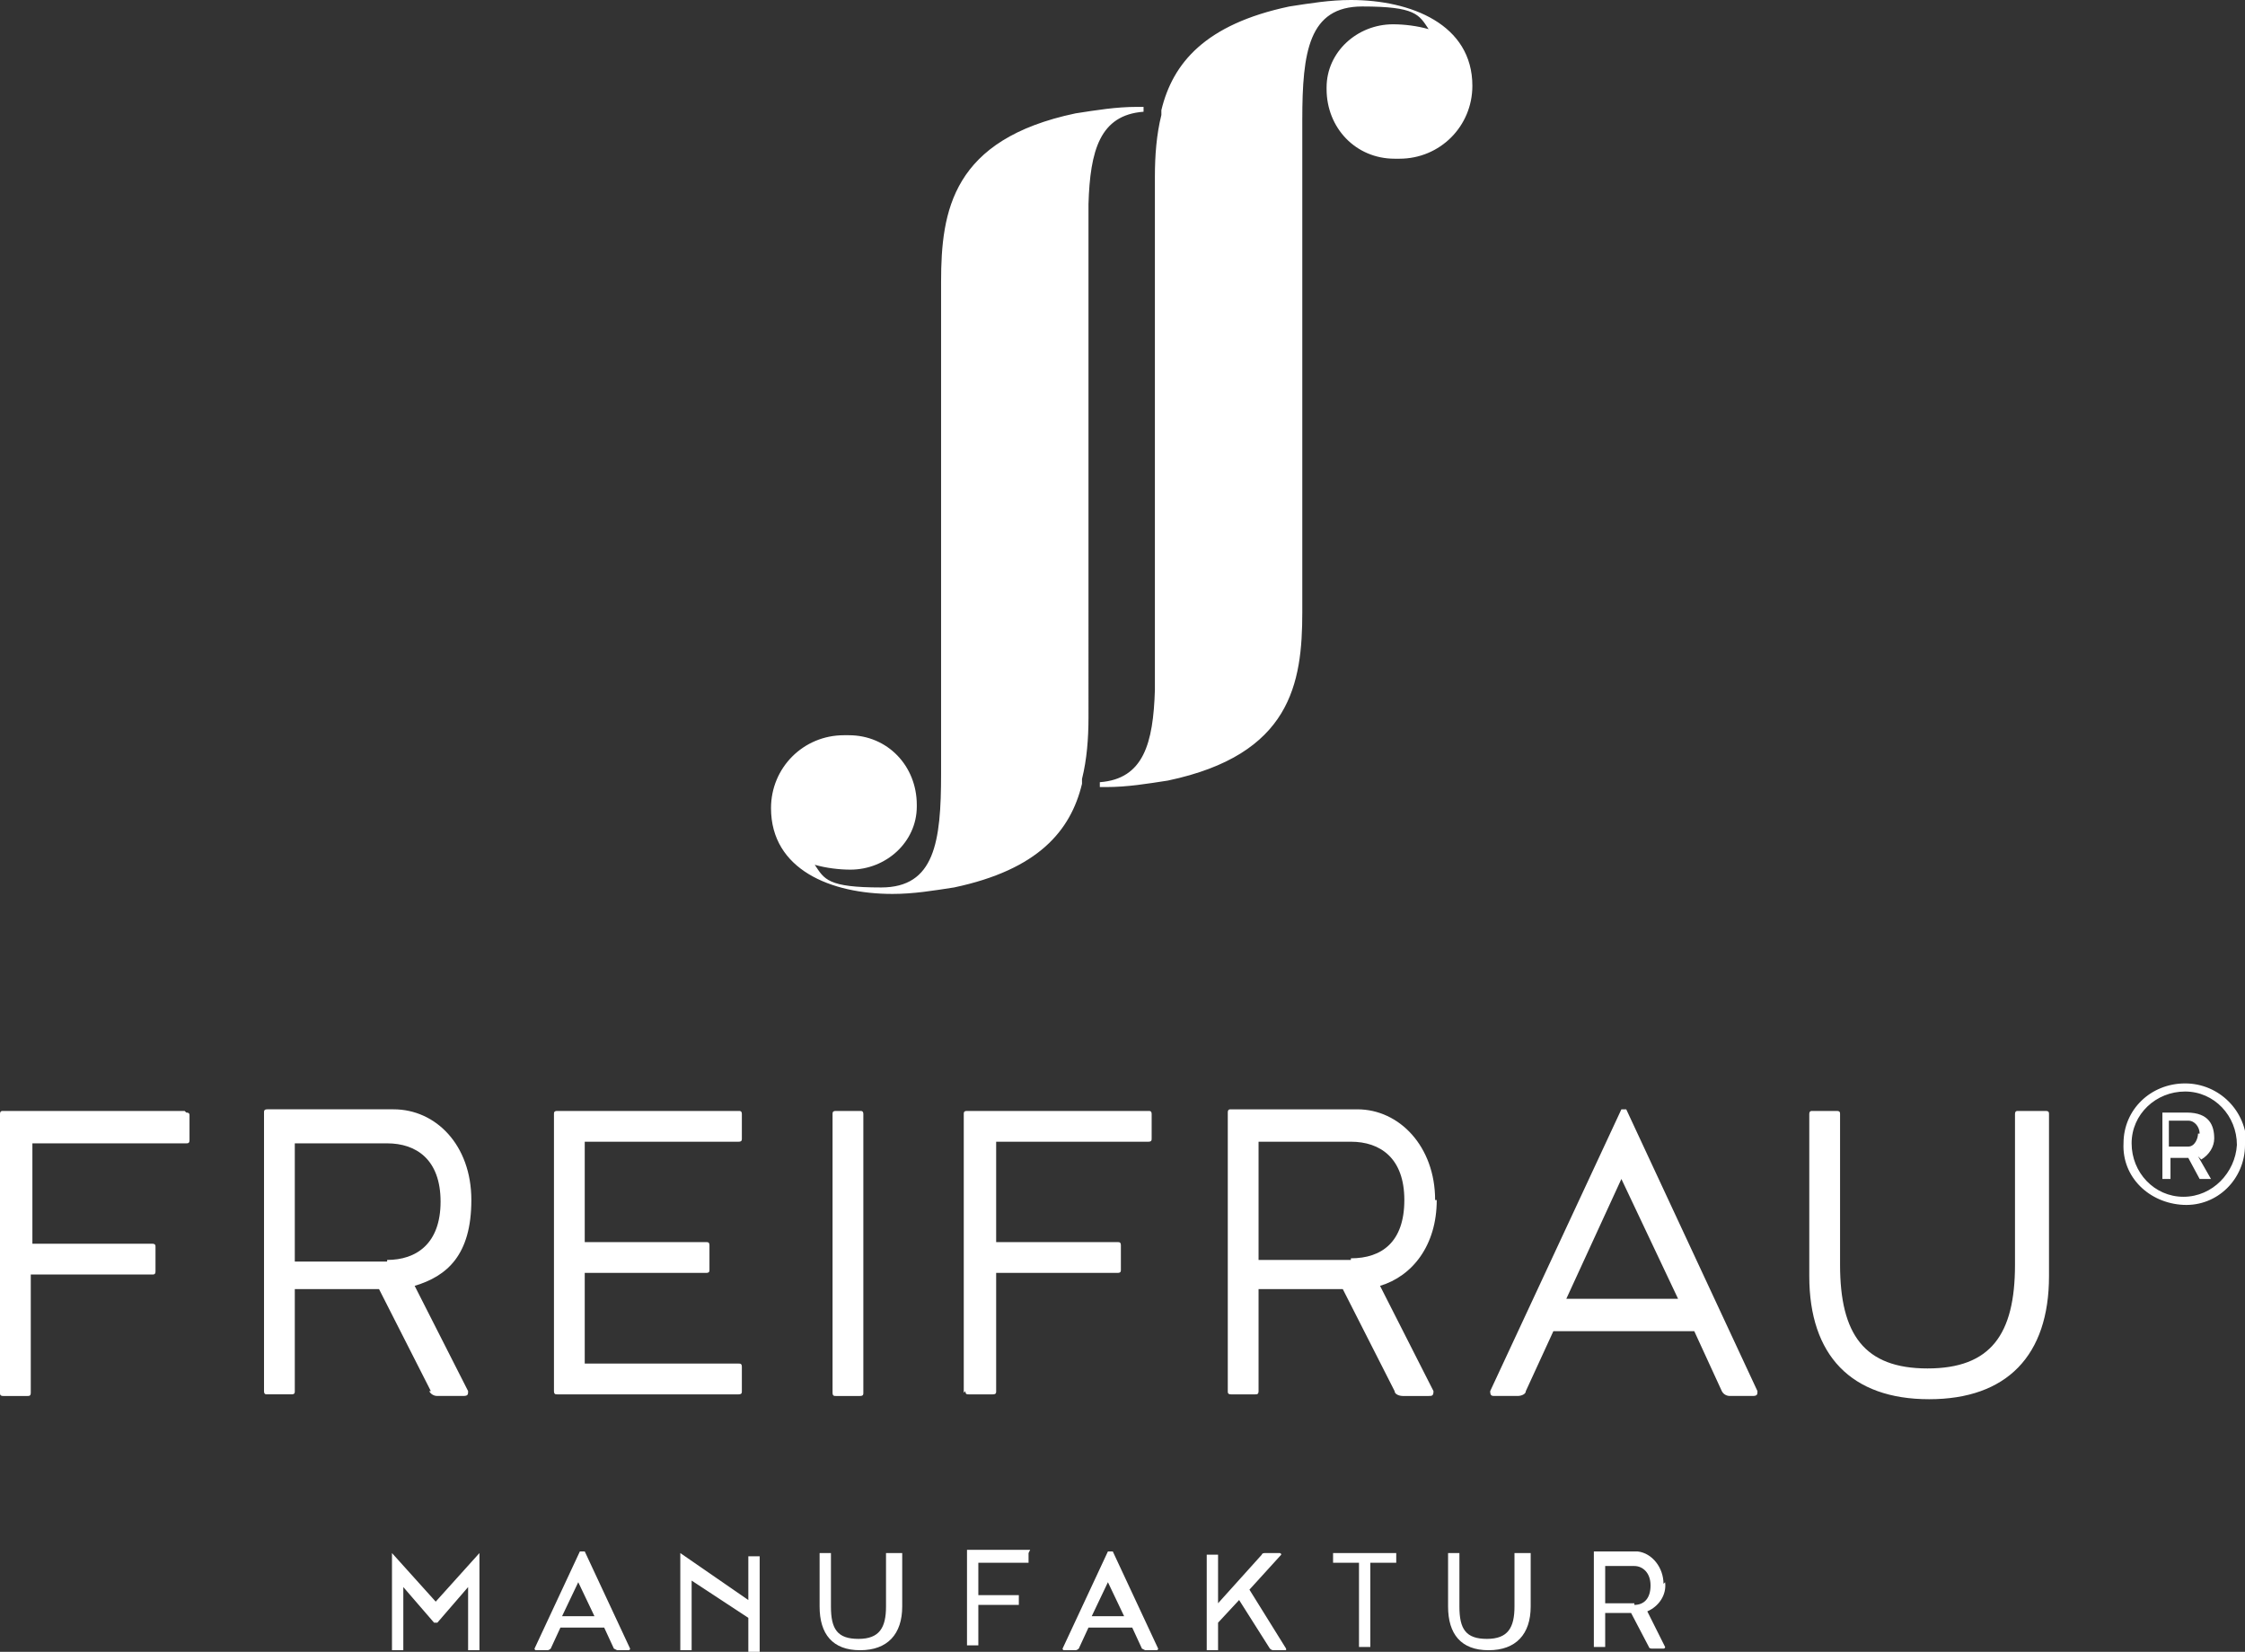
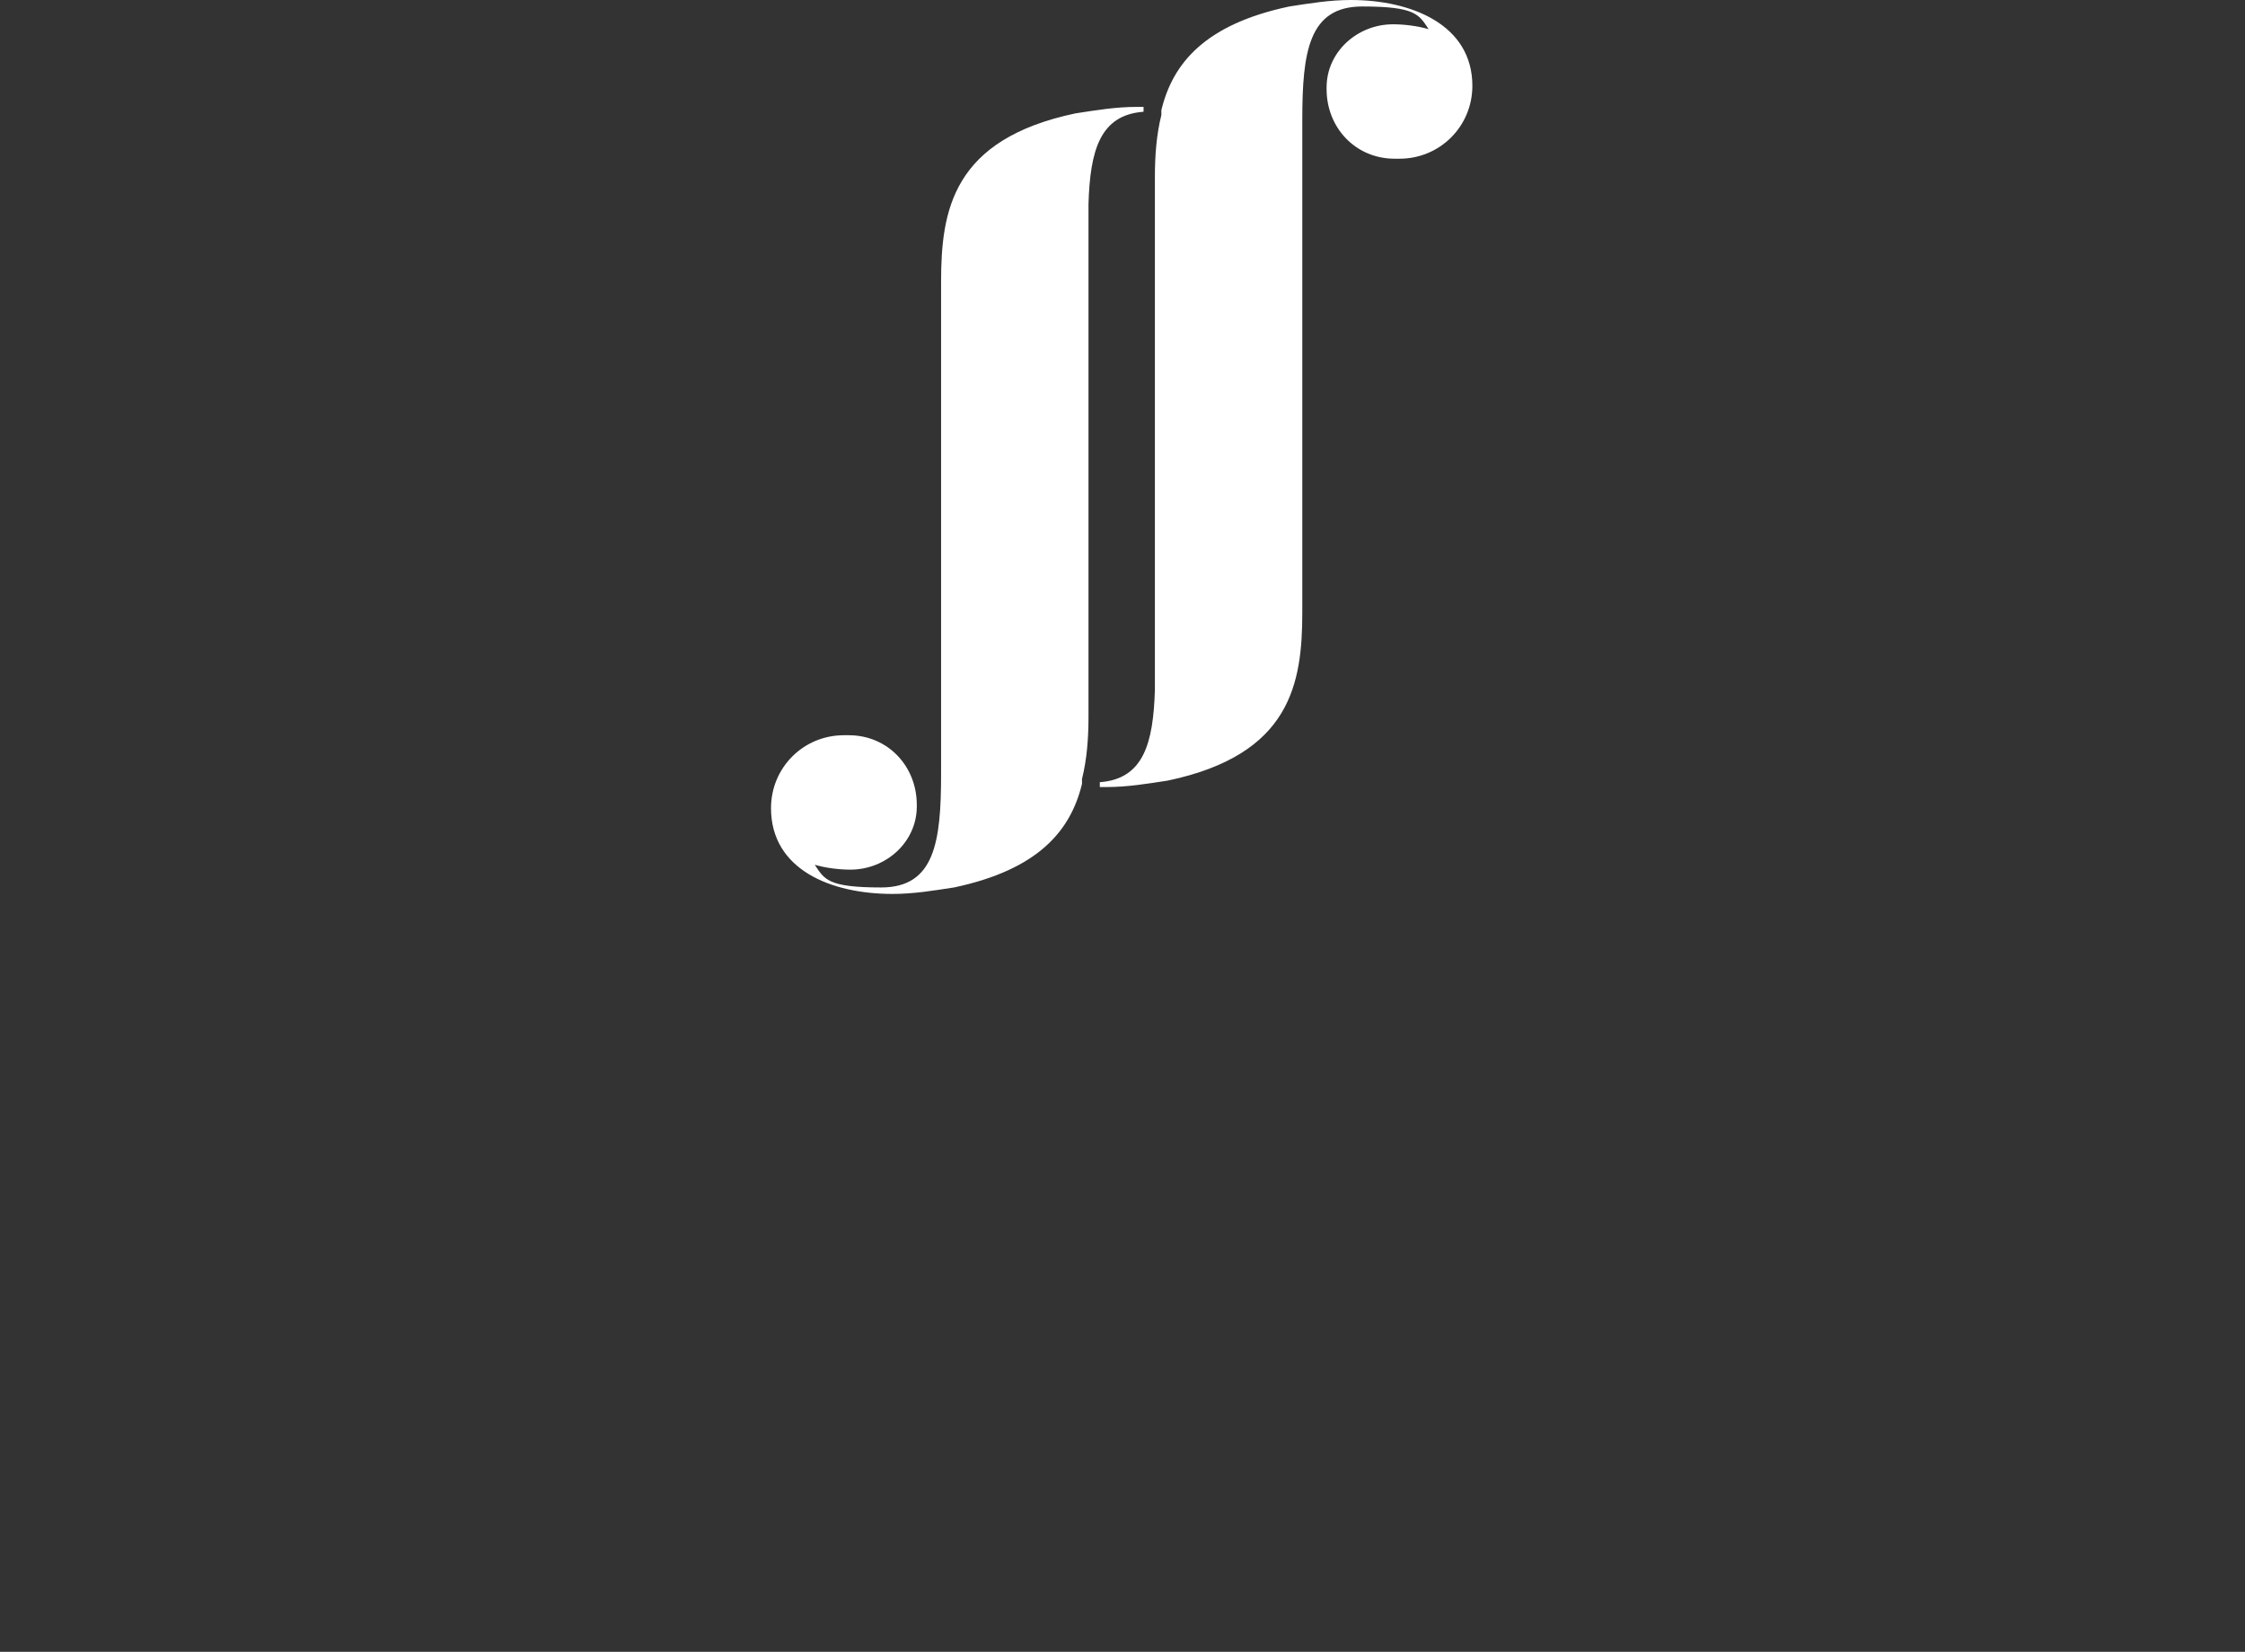
<svg xmlns="http://www.w3.org/2000/svg" id="Ebene_1" version="1.1" viewBox="0 0 138.6 102">
  <rect x="0" y="0" width="138.6" height="102" fill="#333333" stroke="none" />
  <defs>
    <style>
      .st0 {
        fill: #fff;
      }
    </style>
  </defs>
-   <path id="Ebene_29" class="st0" d="M102.7,97.8c0-1-.7-1.9-1.6-2,0,0,0,0,0,0h-2.7s0,0,0,0c0,0,0,0,0,0v5.9s0,0,0,0c0,0,0,0,0,0h.7s0,0,0,0c0,0,0,0,0,0v-2.1h1.6l1.1,2.1c0,0,0,.1.2.1h.7c0,0,.1,0,.1-.1l-1.1-2.2c.7-.3,1.2-1,1.1-1.8M100.9,99h-1.8v-2.3h1.8c.5,0,1,.4,1,1.2s-.4,1.2-1,1.2M86.2,95.9s0,0,0,0c0,0,0,0,0,0v.6c0,0,0,0,0,0h-1.6v5.2s0,0,0,0c0,0,0,0,0,0h-.7s0,0,0,0c0,0,0,0,0,0v-5.2h-1.6s0,0,0,0c0,0,0,0,0,0v-.6s0,0,0,0c0,0,0,0,0,0h4.1ZM77.1,98.1l2.3,3.7c0,0,0,0,0,.1,0,0,0,0,0,0h-.8c0,0-.1,0-.2-.1l-1.9-3-1.3,1.4v1.7s0,0,0,0c0,0,0,0,0,0h-.7s0,0,0,0c0,0,0,0,0,0v-5.9s0,0,0,0c0,0,0,0,0,0h.7s0,0,0,0c0,0,0,0,0,0v3l2.7-3c0,0,0-.1.2-.1h.9c0,0,.1,0,.1.1l-2,2.2ZM68.4,95.8s0,0,0,0l-2.8,6c0,0,0,.1.1.1h.7c0,0,.1,0,.2-.1l.6-1.3h2.7l.6,1.3c0,0,0,0,.2.1h.7c0,0,.1,0,.1-.1l-2.8-6s0,0,0,0M67.4,99.8l1-2.1,1,2.1h-2ZM59.5,86v-17.2c0-.1,0-.2.2-.2,0,0,0,0,0,0h11.2c.1,0,.2,0,.2.2,0,0,0,0,0,0v1.5c0,.1,0,.2-.2.2,0,0,0,0,0,0h-9.4v6.2h7.5c.1,0,.2,0,.2.2,0,0,0,0,0,0v1.5c0,.1,0,.2-.2.2,0,0,0,0,0,0h-7.5v7.3c0,.1,0,.2-.2.2,0,0,0,0,0,0h-1.5c-.1,0-.2,0-.2-.2,0,0,0,0,0,0M63.5,95.9s0,0,0,0c0,0,0,0,0,0v.6c0,0,0,0,0,0h-3.1v2h2.5s0,0,0,0c0,0,0,0,0,0v.6s0,0,0,0c0,0,0,0,0,0h-2.5v2.5s0,0,0,0c0,0,0,0,0,0h-.7s0,0,0,0c0,0,0,0,0,0v-5.9s0,0,0,0c0,0,0,0,0,0h3.9ZM55.7,95.9s0,0,0,0c0,0,0,0,0,0v3.3c0,1.7-.9,2.7-2.6,2.7s-2.5-1-2.5-2.7v-3.3s0,0,0,0c0,0,0,0,0,0h.7s0,0,0,0c0,0,0,0,0,0v3.3c0,1.4.4,2,1.7,2s1.7-.7,1.7-2v-3.3s0,0,0,0c0,0,0,0,0,0h.7ZM51.4,86v-17.2c0-.1,0-.2.2-.2,0,0,0,0,0,0h1.5c.1,0,.2,0,.2.2,0,0,0,0,0,0v17.2c0,.1,0,.2-.2.2,0,0,0,0,0,0h-1.5c-.1,0-.2,0-.2-.2,0,0,0,0,0,0M46.2,95.9s0,0,0,0c0,0,0,0,0,0v2.9l-4.2-2.9s0,0,0,0c0,0,0,0,0,0v6s0,0,0,0c0,0,0,0,0,0h.7s0,0,0,0c0,0,0,0,0,0v-4.3l3.5,2.3v2.1s0,0,0,0c0,0,0,0,0,0h.7s0,0,0,0c0,0,0,0,0,0v-5.9s0,0,0,0c0,0,0,0,0,0h-.7ZM11.4,68.6H.2c-.1,0-.2,0-.2.2,0,0,0,0,0,0v17.2c0,.1,0,.2.2.2,0,0,0,0,0,0h1.5c.1,0,.2,0,.2-.2,0,0,0,0,0,0v-7.3h7.5c.1,0,.2,0,.2-.2,0,0,0,0,0,0v-1.5c0-.1,0-.2-.2-.2,0,0,0,0,0,0H2v-6.2h9.5c.1,0,.2,0,.2-.2,0,0,0,0,0,0v-1.5c0-.1,0-.2-.2-.2,0,0,0,0,0,0h0ZM26.6,85.9l-3.2-6.3h-5.2v6.3c0,.1,0,.2-.2.2,0,0,0,0,0,0h-1.5c-.1,0-.2,0-.2-.2,0,0,0,0,0,0v-17.2c0-.1,0-.2.2-.2,0,0,0,0,0,0h7.8c2.6,0,4.8,2.2,4.8,5.6s-1.5,4.7-3.5,5.3l3.3,6.5c0,.2,0,.3-.3.3h-1.6c-.2,0-.4-.1-.5-.3M23.9,77.8c1.8,0,3.3-1,3.3-3.6s-1.5-3.6-3.3-3.6h-5.7v7.3h5.7ZM29.6,95.9l-2.7,3s0,0,0,0,0,0,0,0l-2.7-3s0,0,0,0c0,0,0,0,0,0v6s0,0,0,0c0,0,0,0,0,0h.7s0,0,0,0c0,0,0,0,0,0v-3.9l1.9,2.2c0,0,0,0,.1,0s0,0,.1,0l1.9-2.2v3.9s0,0,0,0c0,0,0,0,0,0h.7s0,0,0,0c0,0,0,0,0,0v-6s0,0,0,0c0,0,0,0,0,0h0ZM35.8,95.8s0,0,0,0l-2.8,6c0,0,0,.1.1.1h.7c0,0,.1,0,.2-.1l.6-1.3h2.7l.6,1.3c0,0,0,0,.2.1h.7c0,0,.1,0,.1-.1l-2.8-6s0,0,0,0M34.7,99.8l1-2.1,1,2.1h-2ZM34.2,86v-17.2c0-.1,0-.2.2-.2,0,0,0,0,0,0h11.2c.1,0,.2,0,.2.2,0,0,0,0,0,0v1.5c0,.1,0,.2-.2.2,0,0,0,0,0,0h-9.5v6.2h7.5c.1,0,.2,0,.2.2,0,0,0,0,0,0v1.5c0,.1,0,.2-.2.2,0,0,0,0,0,0h-7.5v5.6h9.5c.1,0,.2,0,.2.2,0,0,0,0,0,0v1.5c0,.1,0,.2-.2.2,0,0,0,0,0,0h-11.2c-.1,0-.2,0-.2-.2,0,0,0,0,0,0M88.6,74.1c0-3.3-2.2-5.6-4.8-5.6h-7.8c-.1,0-.2,0-.2.2,0,0,0,0,0,0v17.2c0,.1,0,.2.2.2,0,0,0,0,0,0h1.5c.1,0,.2,0,.2-.2,0,0,0,0,0,0v-6.3h5.2l3.2,6.3c0,.2.3.3.5.3h1.6c.2,0,.3,0,.3-.3l-3.3-6.5c2-.6,3.5-2.5,3.5-5.3M83.4,77.8h-5.7v-7.3h5.7c1.8,0,3.3,1,3.3,3.6s-1.4,3.6-3.3,3.6M94.5,95.9s0,0,0,0c0,0,0,0,0,0v3.3c0,1.7-.9,2.7-2.6,2.7s-2.5-1-2.5-2.7v-3.3s0,0,0,0c0,0,0,0,0,0h.7s0,0,0,0c0,0,0,0,0,0v3.3c0,1.4.4,2,1.7,2s1.7-.7,1.7-2v-3.3s0,0,0,0c0,0,0,0,0,0h.7ZM100.4,68.5l8.1,17.4c0,.2,0,.3-.3.3h-1.4c-.2,0-.4-.1-.5-.3l-1.7-3.7h-8.7l-1.7,3.7c0,.2-.3.3-.5.3h-1.4c-.2,0-.3,0-.3-.3l8.1-17.4c.1,0,.3,0,.4,0h0ZM103.6,80.2l-3.5-7.4-3.4,7.4h6.9ZM126.1,68.6h-1.5c-.1,0-.2,0-.2.2,0,0,0,0,0,0v9.3c0,4.3-1.5,6.4-5.4,6.4s-5.4-2.1-5.4-6.4v-9.3c0-.1,0-.2-.2-.2,0,0,0,0,0,0h-1.5c-.1,0-.2,0-.2.2,0,0,0,0,0,0v10c0,4.9,2.6,7.6,7.4,7.6s7.4-2.7,7.4-7.6v-10c0-.1,0-.2-.2-.2,0,0,0,0,0,0M135.7,71.4l.8,1.4c0,0,0,0,0,0h-.6c0,0-.1,0-.1,0l-.7-1.3h-1.1v1.3c0,0,0,0,0,0h-.5c0,0,0,0,0,0v-4.1c0,0,0,0,0,0h1.5c1.4,0,1.7.8,1.7,1.6,0,.5-.3,1-.8,1.3M135.8,70c0-.4-.3-.8-.7-.8,0,0-.1,0-.2,0h-1v1.6h1.2c.4,0,.6-.5.6-.8M138.6,70.7c0,2.1-1.7,3.8-3.8,3.7s-3.8-1.7-3.7-3.8c0-2.1,1.7-3.7,3.8-3.7,2.1,0,3.8,1.7,3.8,3.8h0s0,0,0,0ZM138.1,70.7c0-1.8-1.4-3.3-3.2-3.3-1.8,0-3.3,1.4-3.3,3.2s1.4,3.3,3.2,3.3c0,0,0,0,0,0,1.8,0,3.2-1.5,3.3-3.2" />
  <path id="Ebene_33" class="st0" d="M70.6,6.9v-.3c-.1,0-.3,0-.4,0-1.3,0-2.5.2-3.8.4-7.6,1.6-8.3,6-8.3,10.4v30.4c0,4.2-.4,7-3.7,7s-3.5-.5-4.1-1.4c.7.2,1.5.3,2.2.3,2.2,0,4.1-1.7,4.1-3.9,0,0,0,0,0-.1,0-2.4-1.8-4.3-4.2-4.3,0,0-.2,0-.3,0-2.5,0-4.5,2-4.5,4.5,0,3.8,3.7,5.3,7.5,5.3,1.3,0,2.5-.2,3.8-.4,5.2-1.1,7.2-3.5,7.9-6.4v-.3c.3-1.2.4-2.5.4-3.8V12.6c.1-3.3.7-5.5,3.4-5.7M90.9,5.3C90.9,1.5,87.1,0,83.4,0c-1.3,0-2.5.2-3.8.4-5.2,1.1-7.2,3.5-7.9,6.4v.3c-.3,1.2-.4,2.5-.4,3.8v31.7c-.1,3.3-.7,5.5-3.4,5.7v.3c.1,0,.3,0,.4,0,1.3,0,2.5-.2,3.8-.4,7.6-1.6,8.3-6,8.3-10.4V7.4c0-4.2.4-7,3.7-7s3.5.5,4.1,1.4c-.7-.2-1.5-.3-2.2-.3-2.2,0-4.1,1.7-4.1,3.9,0,0,0,0,0,.1,0,2.4,1.8,4.3,4.2,4.3,0,0,.2,0,.3,0,2.5,0,4.5-2,4.5-4.5" />
</svg>